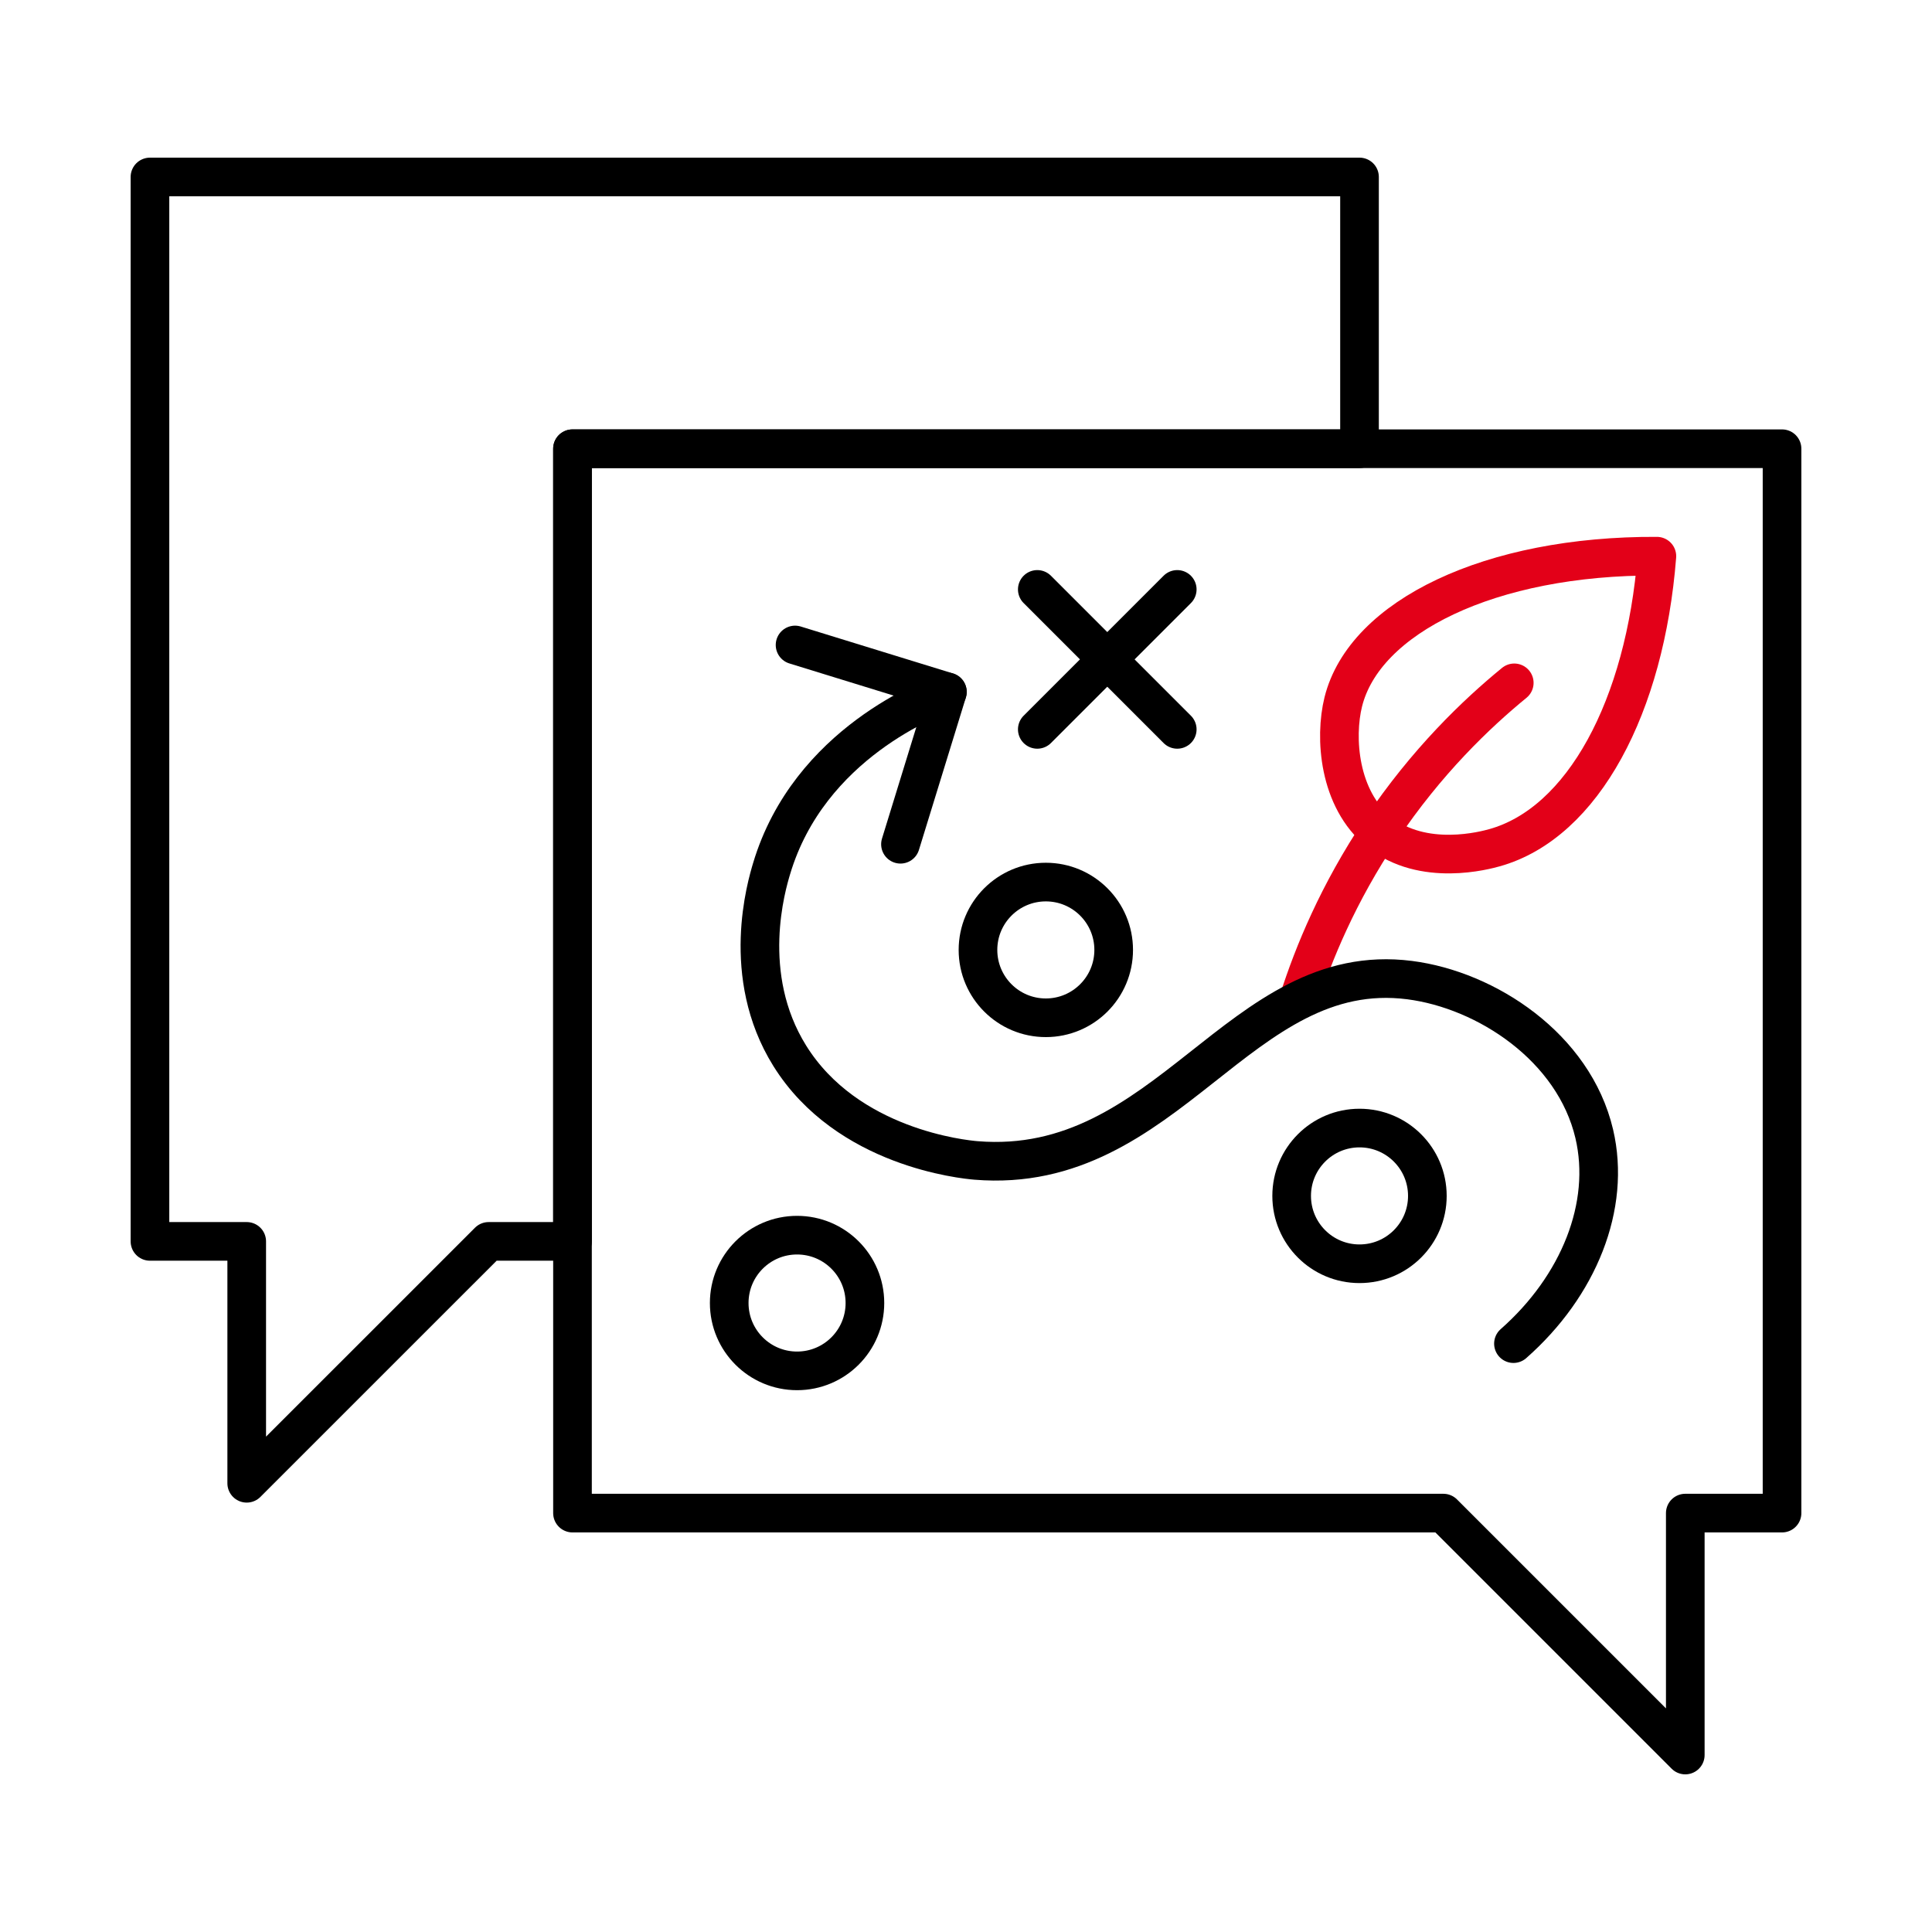
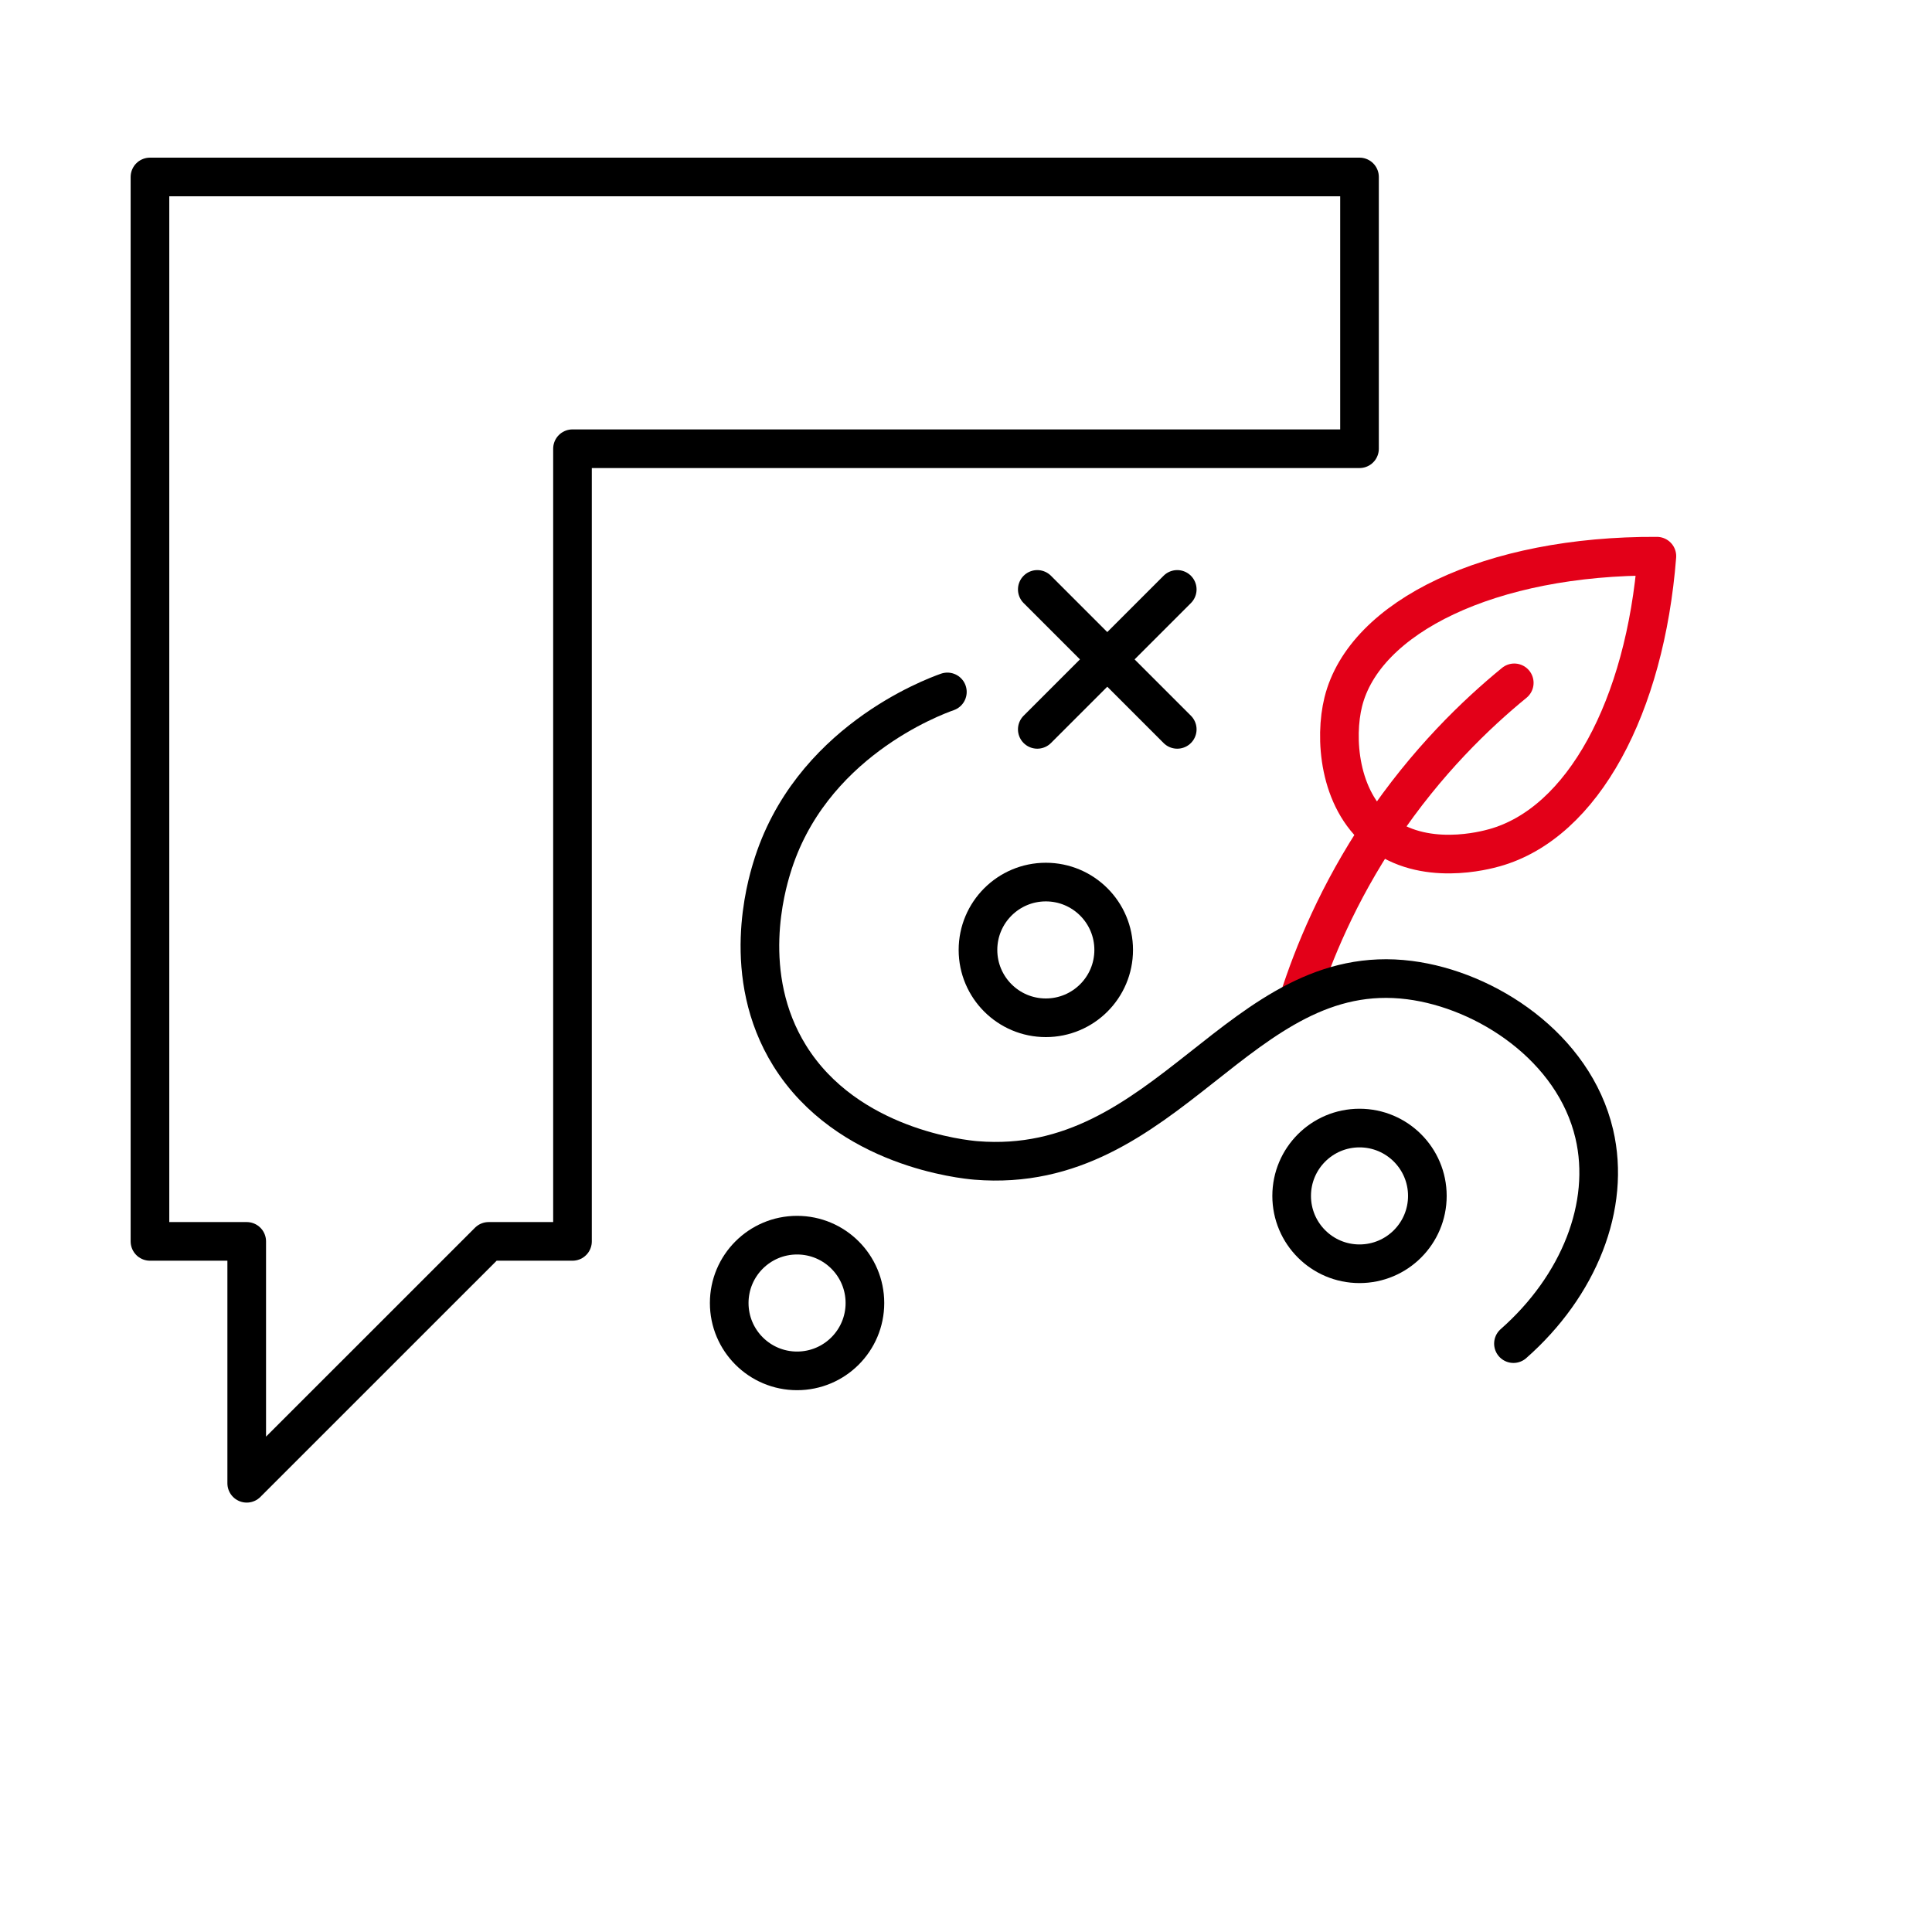
<svg xmlns="http://www.w3.org/2000/svg" id="b" data-name="Ebene 1" width="500" height="500" viewBox="0 0 500 500">
  <g>
-     <polygon points="148.16 116.13 148.16 391.59 373.54 391.59 436.15 454.2 436.15 391.59 461.19 391.59 461.19 116.13 148.16 116.13" fill="none" stroke="#000" stroke-linecap="round" stroke-linejoin="round" stroke-width="10" />
    <polygon points="148.16 116.13 351.84 116.13 351.84 45.8 38.81 45.8 38.81 321.27 63.85 321.27 63.85 383.87 126.46 321.27 148.16 321.27 148.16 116.13" fill="none" stroke="#000" stroke-linecap="round" stroke-linejoin="round" stroke-width="10" />
  </g>
-   <polyline points="205.76 166.92 245.18 179.07 233.04 218.49" fill="none" stroke="#000" stroke-linecap="round" stroke-linejoin="round" stroke-width="10" />
  <g>
    <line x1="268.45" y1="152.54" x2="304.67" y2="188.76" fill="none" stroke="#000" stroke-linecap="round" stroke-linejoin="round" stroke-width="10" />
    <line x1="304.67" y1="152.54" x2="268.45" y2="188.76" fill="none" stroke="#000" stroke-linecap="round" stroke-linejoin="round" stroke-width="10" />
  </g>
  <circle cx="270.66" cy="245.84" r="17.56" fill="none" stroke="#000" stroke-linecap="round" stroke-linejoin="round" stroke-width="10" />
  <circle cx="351.84" cy="309.5" r="17.56" fill="none" stroke="#000" stroke-linecap="round" stroke-linejoin="round" stroke-width="10" />
  <circle cx="206.28" cy="337.22" r="17.56" fill="none" stroke="#000" stroke-linecap="round" stroke-linejoin="round" stroke-width="10" />
-   <path d="M386.74,219.4c-2.08.58-18.46,5.15-29.86-4.12-10.47-8.51-11.53-24.42-9.24-33.63,5.47-22.01,38.02-37.92,81.16-37.71-3.05,38.84-19.08,69.05-42.05,75.46Z" fill="none" stroke="#e30018" stroke-linecap="round" stroke-linejoin="round" stroke-width="10" />
+   <path d="M386.74,219.4c-2.08.58-18.46,5.15-29.86-4.12-10.47-8.51-11.53-24.42-9.24-33.63,5.47-22.01,38.02-37.92,81.16-37.71-3.05,38.84-19.08,69.05-42.05,75.46" fill="none" stroke="#e30018" stroke-linecap="round" stroke-linejoin="round" stroke-width="10" />
  <path d="M391.89,176.72c-9.77,7.99-22.67,20.31-34.46,37.89-11.16,16.63-17.55,32.33-21.29,43.99" fill="none" stroke="#e30018" stroke-linecap="round" stroke-linejoin="round" stroke-width="10" />
  <path d="M391.68,347.73c16.9-14.88,25.29-35.65,20.91-54.3-5.27-22.41-27.9-37.23-47.78-39.78-44.12-5.65-62.48,50.75-112.22,46.67-3.13-.26-33.35-3.2-48.22-27.11-12.94-20.81-5.96-44.14-4.67-48.44,9.72-32.47,41.58-44.32,45.48-45.7" fill="none" stroke="#000" stroke-linecap="round" stroke-linejoin="round" stroke-width="10" />
</svg>